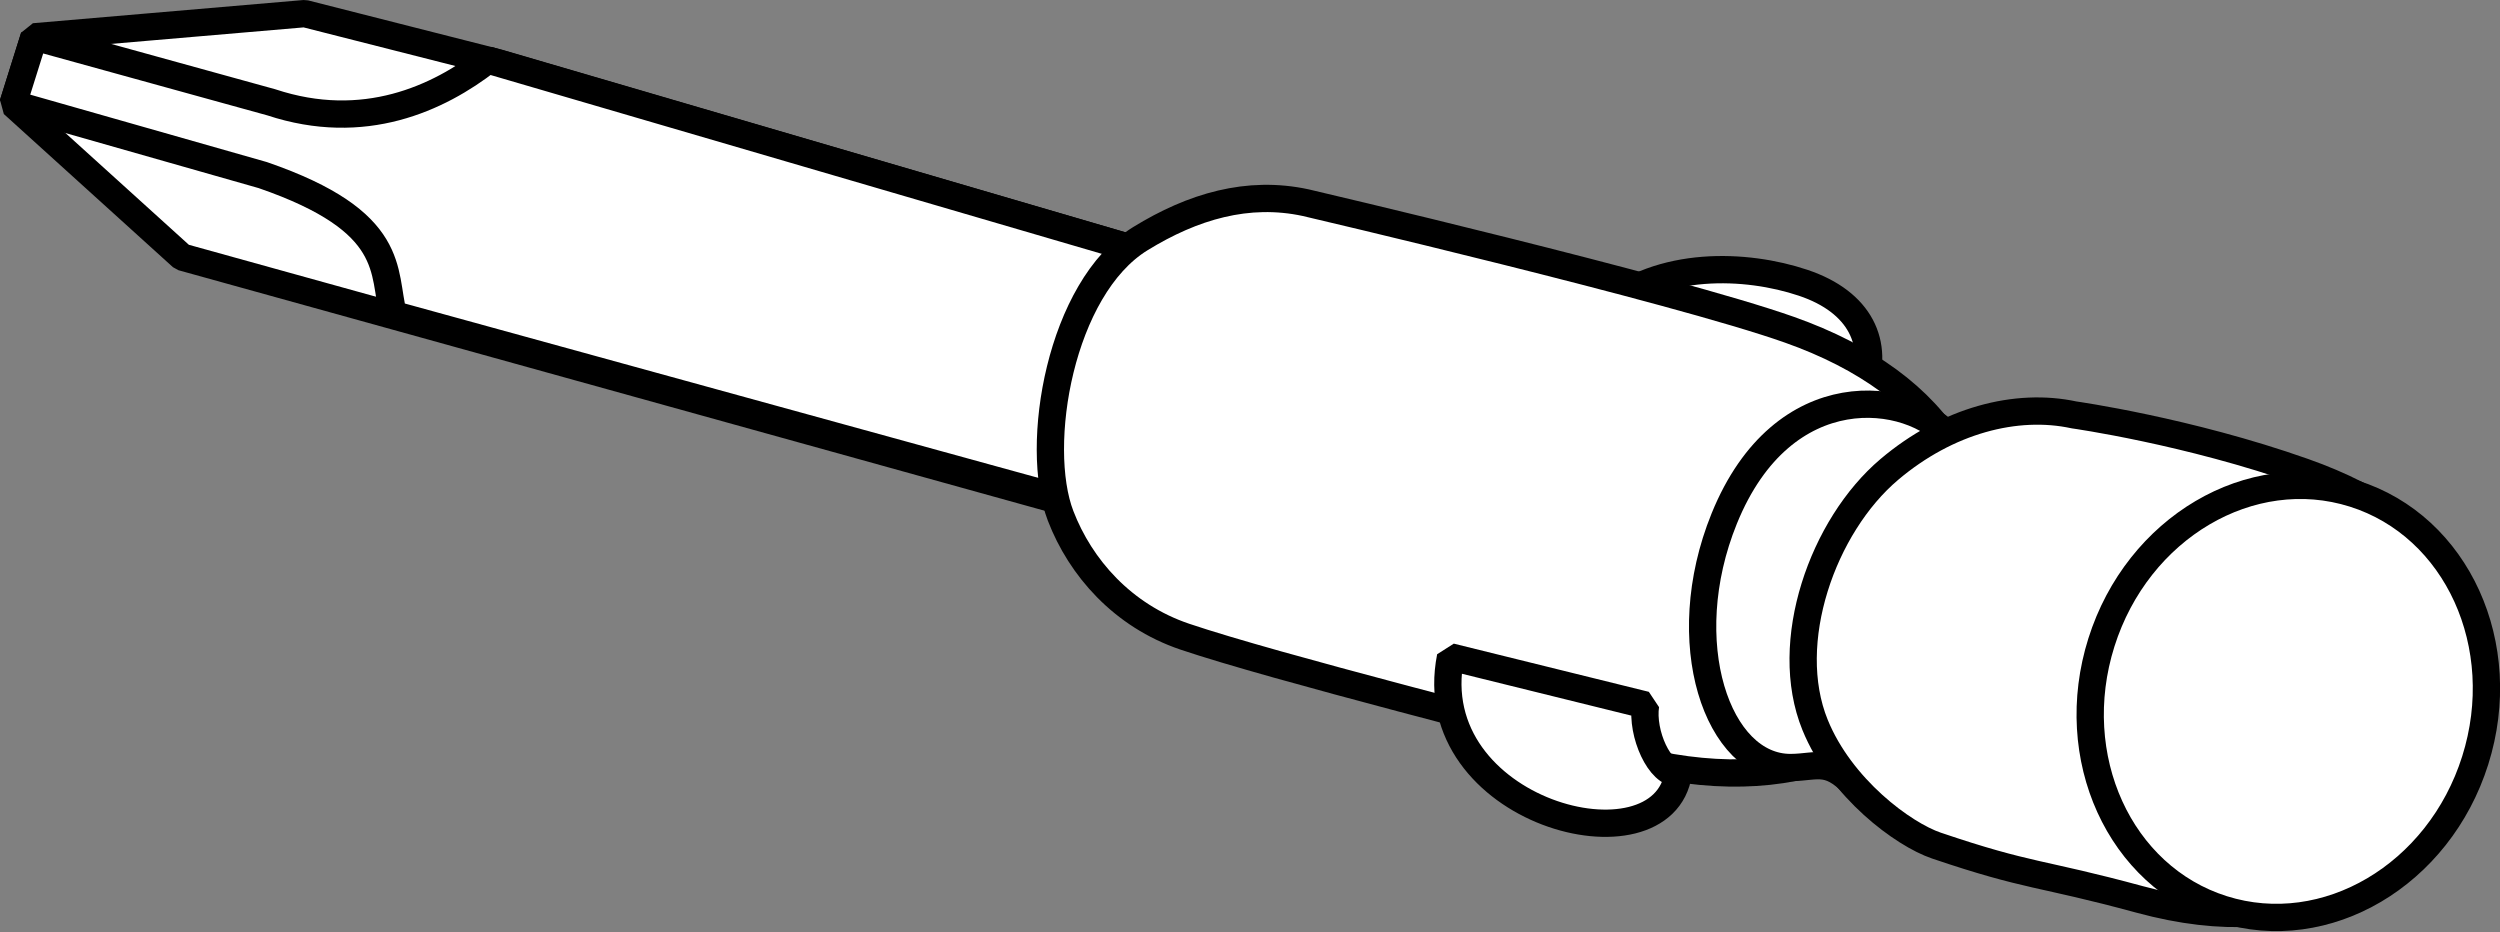
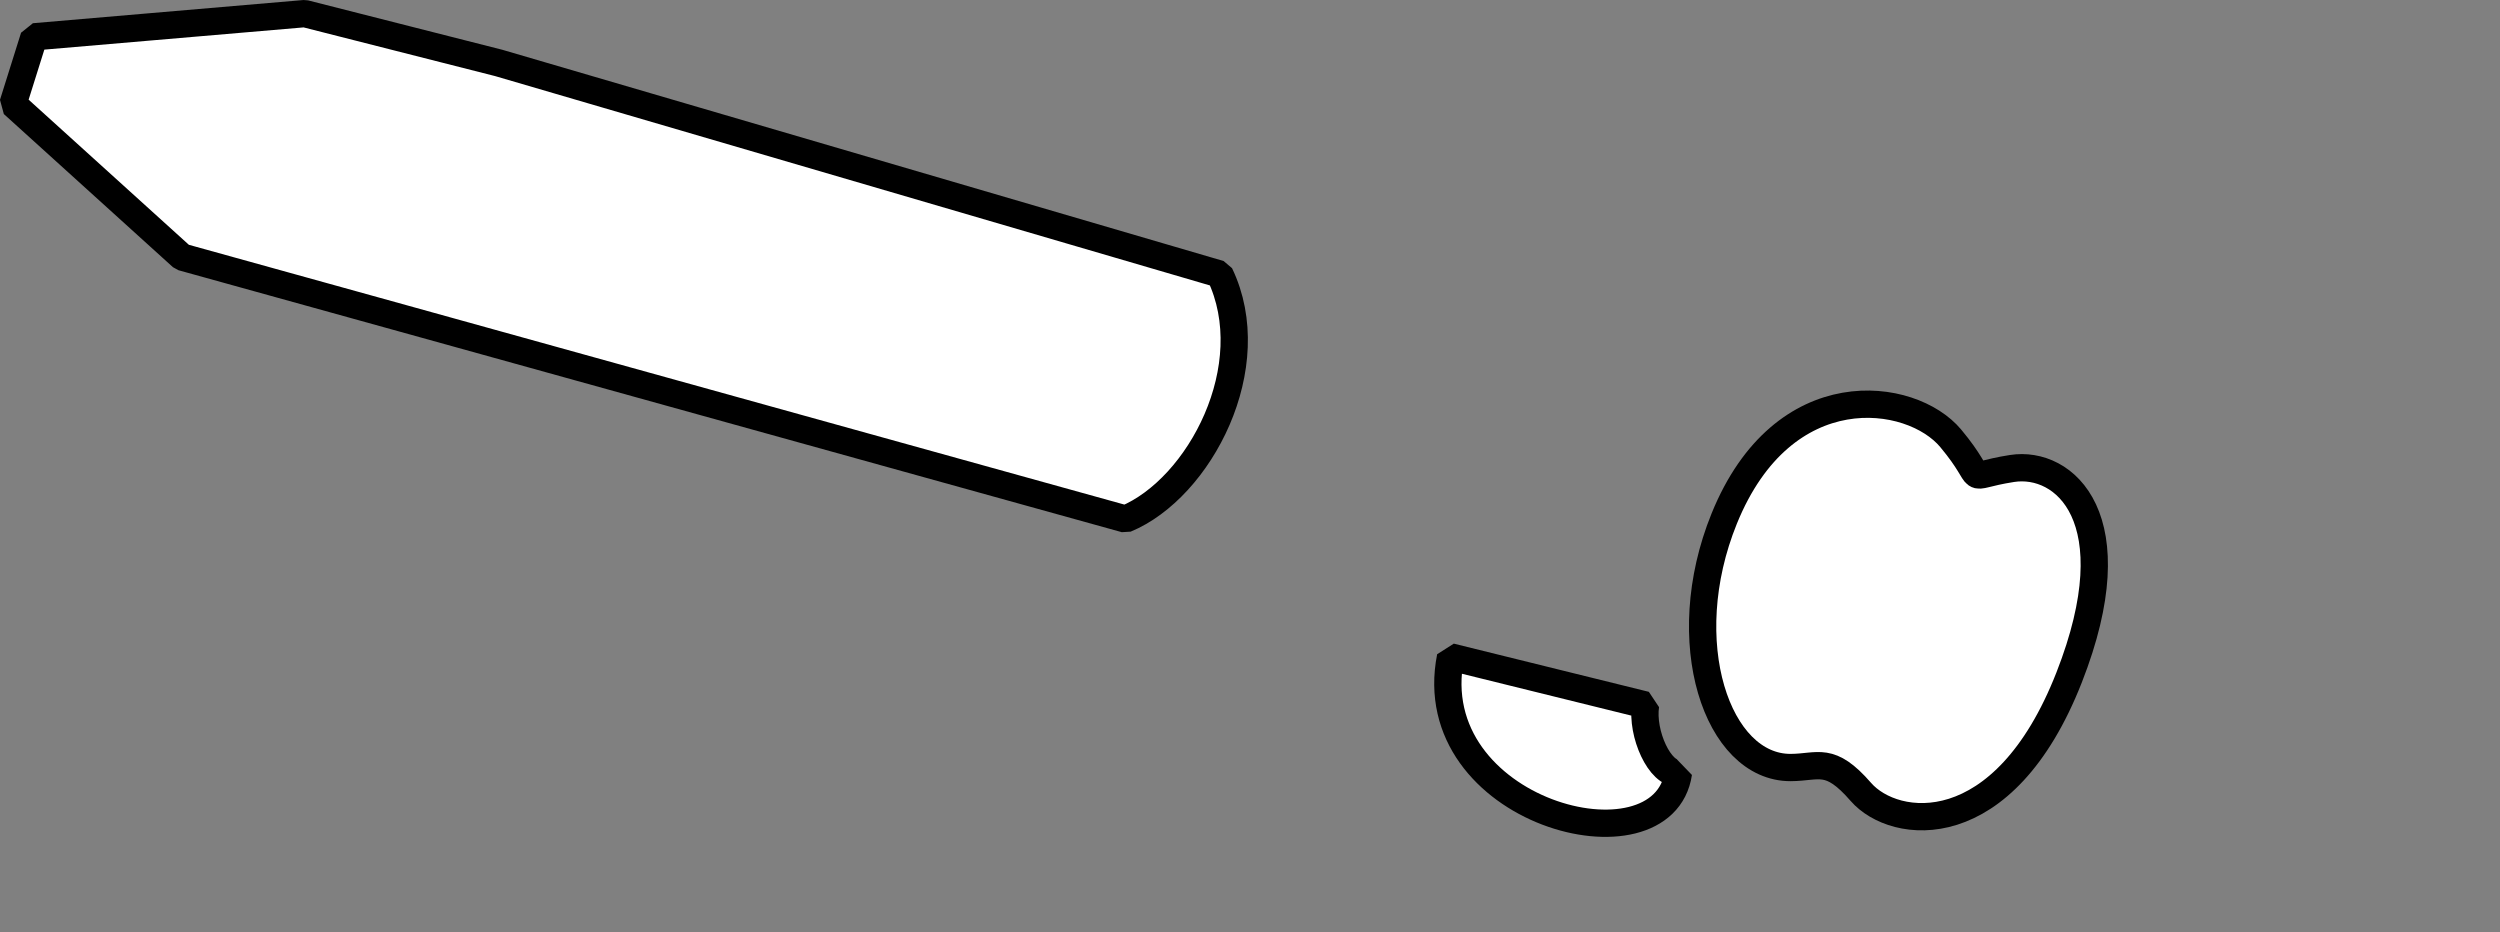
<svg xmlns="http://www.w3.org/2000/svg" version="1.1" id="image" x="0px" y="0px" width="73.294px" height="27.325px" viewBox="0 0 73.294 27.325" enable-background="new 0 0 73.294 27.325" xml:space="preserve">
  <rect x="0" y="0" width="73.294" height="27.325" fill="#808080" stroke="none" />
-   <path fill="#FFFFFF" stroke="#000000" stroke-width="0.8" stroke-linejoin="bevel" stroke-miterlimit="10" d="M47.023,9.044  c1.67-1.413,4.164-1.315,5.84-0.754c1.676,0.561,2.254,1.782,1.74,3.131  C54.09,12.77,47.023,9.044,47.023,9.044z" />
  <path fill="#FFFFFF" stroke="#000000" stroke-width="0.8" stroke-linejoin="bevel" stroke-miterlimit="10" d="M35.76,8.036  L14.621,1.845L8.934,0.399L0.999,1.079l-0.618,1.968l4.958,4.49L11.865,9.348l21.131,5.869  C35.176,14.315,37.056,10.728,35.76,8.036z" />
-   <path fill="#FFFFFF" stroke="#000000" stroke-width="0.8" stroke-linejoin="bevel" stroke-miterlimit="10" d="M7.703,5.133  L0.382,3.047l0.618-1.968l6.955,1.921c2.714,0.899,4.902-0.117,6.348-1.241l21.458,6.278  c1.296,2.691-0.345,6.255-2.525,7.157L11.531,9.22C11.205,7.973,11.677,6.502,7.703,5.133z" />
-   <path fill="#FFFFFF" stroke="#000000" stroke-width="0.8" stroke-linejoin="bevel" stroke-miterlimit="10" d="M38.281,5.942  c-1.693-0.366-3.307,0.106-4.85,1.056c-2.347,1.446-3.131,6.062-2.336,8.127c0.582,1.512,1.815,2.923,3.639,3.54  c2.655,0.897,9.972,2.734,12.933,3.54c4.907,1.335,8.513-0.352,9.824-3.729c1.547-3.985-0.538-7.222-5.027-8.808  C49.063,8.464,38.281,5.942,38.281,5.942z" />
  <path fill="#FFFFFF" stroke="#000000" stroke-width="0.8" stroke-linejoin="bevel" stroke-miterlimit="10" d="M50.55,15.204  c-1.469,3.62-0.201,7.308,1.948,7.298c0.831-0.004,1.139-0.341,2.058,0.715c0.985,1.131,4.187,1.54,6.107-3.359  c1.829-4.667-0.137-6.364-1.676-6.123c-1.539,0.241-0.641,0.501-1.797-0.885S52.281,10.939,50.55,15.204z" />
-   <path fill="#FFFFFF" stroke="#000000" stroke-width="0.8" stroke-linejoin="bevel" stroke-miterlimit="10" d="M60.807,12.164  c-1.693-0.366-3.712,0.156-5.418,1.6c-1.951,1.652-3.159,5.067-2.176,7.487c0.754,1.856,2.581,3.208,3.559,3.54  c2.751,0.932,3.004,0.775,5.965,1.58c4.907,1.335,7.791-0.732,9.102-4.109c1.547-3.985,0.184-6.843-4.304-8.429  C64.132,12.63,60.807,12.164,60.807,12.164z" />
-   <ellipse transform="matrix(0.301 -0.954 0.954 0.301 27.249 78.366)" fill="#FFFFFF" stroke="#000000" stroke-width="0.8" stroke-linejoin="bevel" stroke-miterlimit="10" cx="67.087" cy="20.593" rx="6.386" ry="5.744" />
  <path fill="#FFFFFF" stroke="#000000" stroke-width="0.8" stroke-linejoin="bevel" stroke-miterlimit="10" d="M42.526,19.258  l5.718,1.413c-0.129,0.835,0.425,2.051,0.964,1.99C48.757,25.683,41.626,23.82,42.526,19.258z" />
</svg>